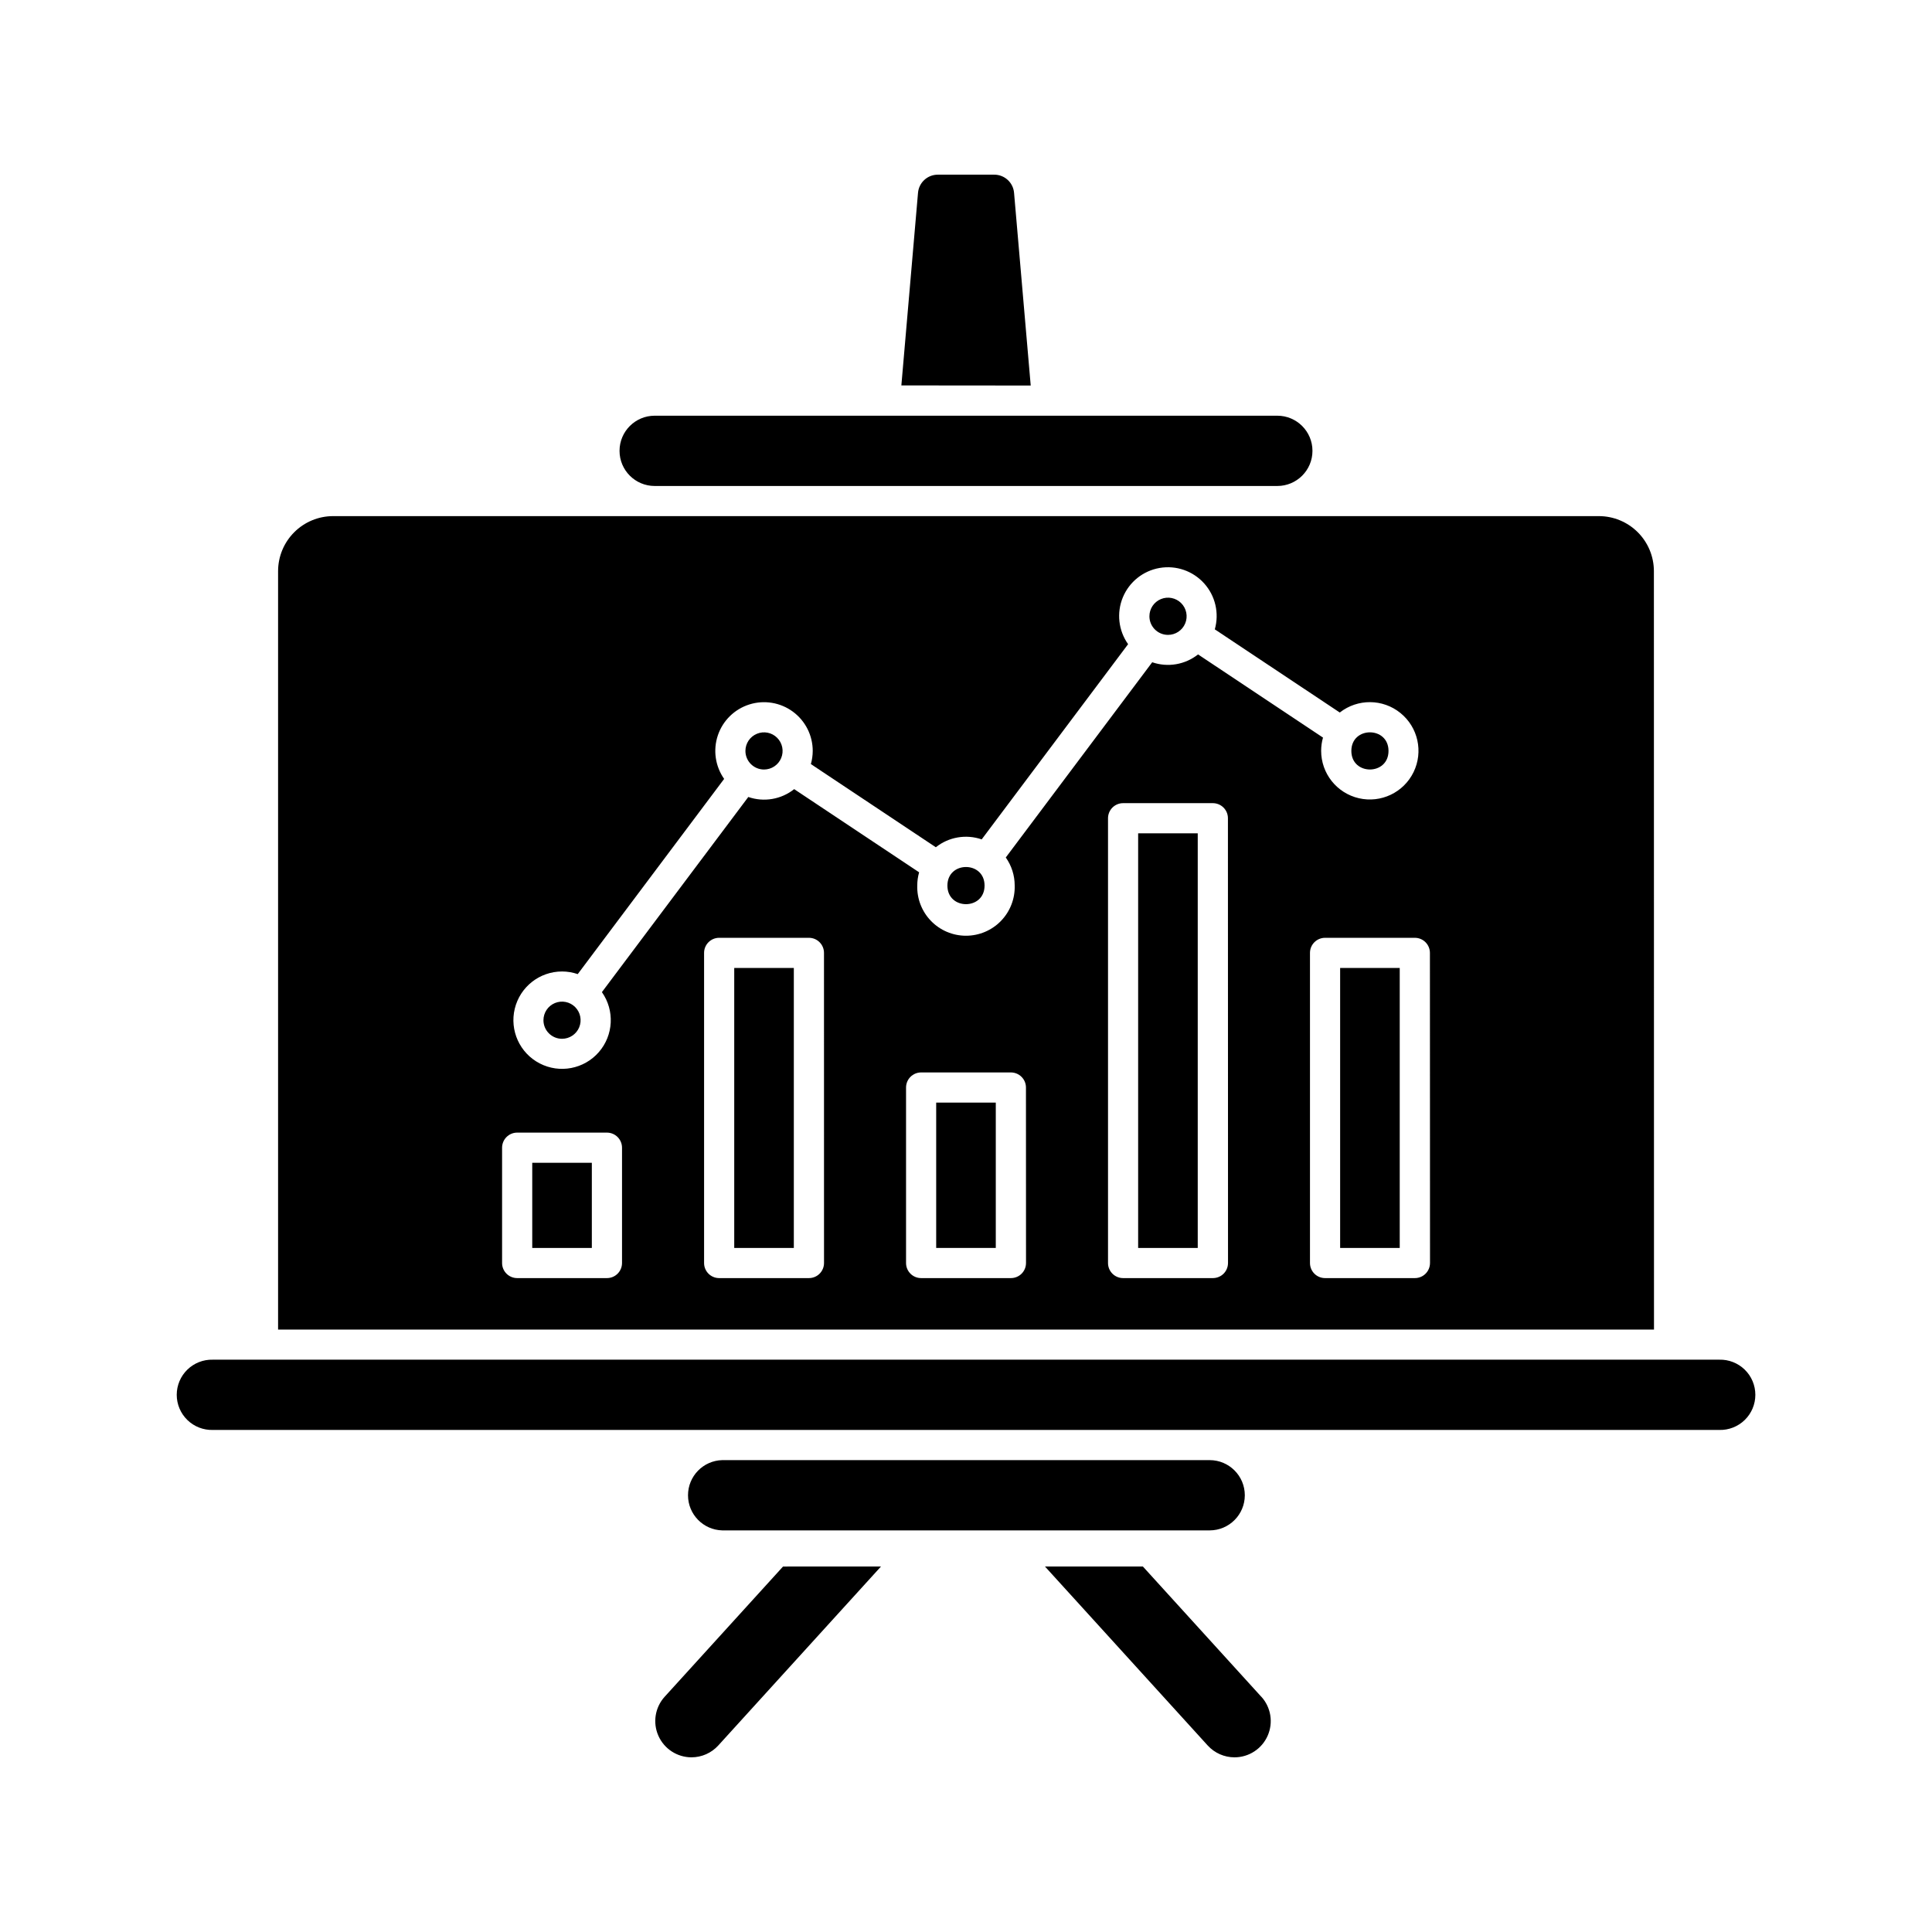
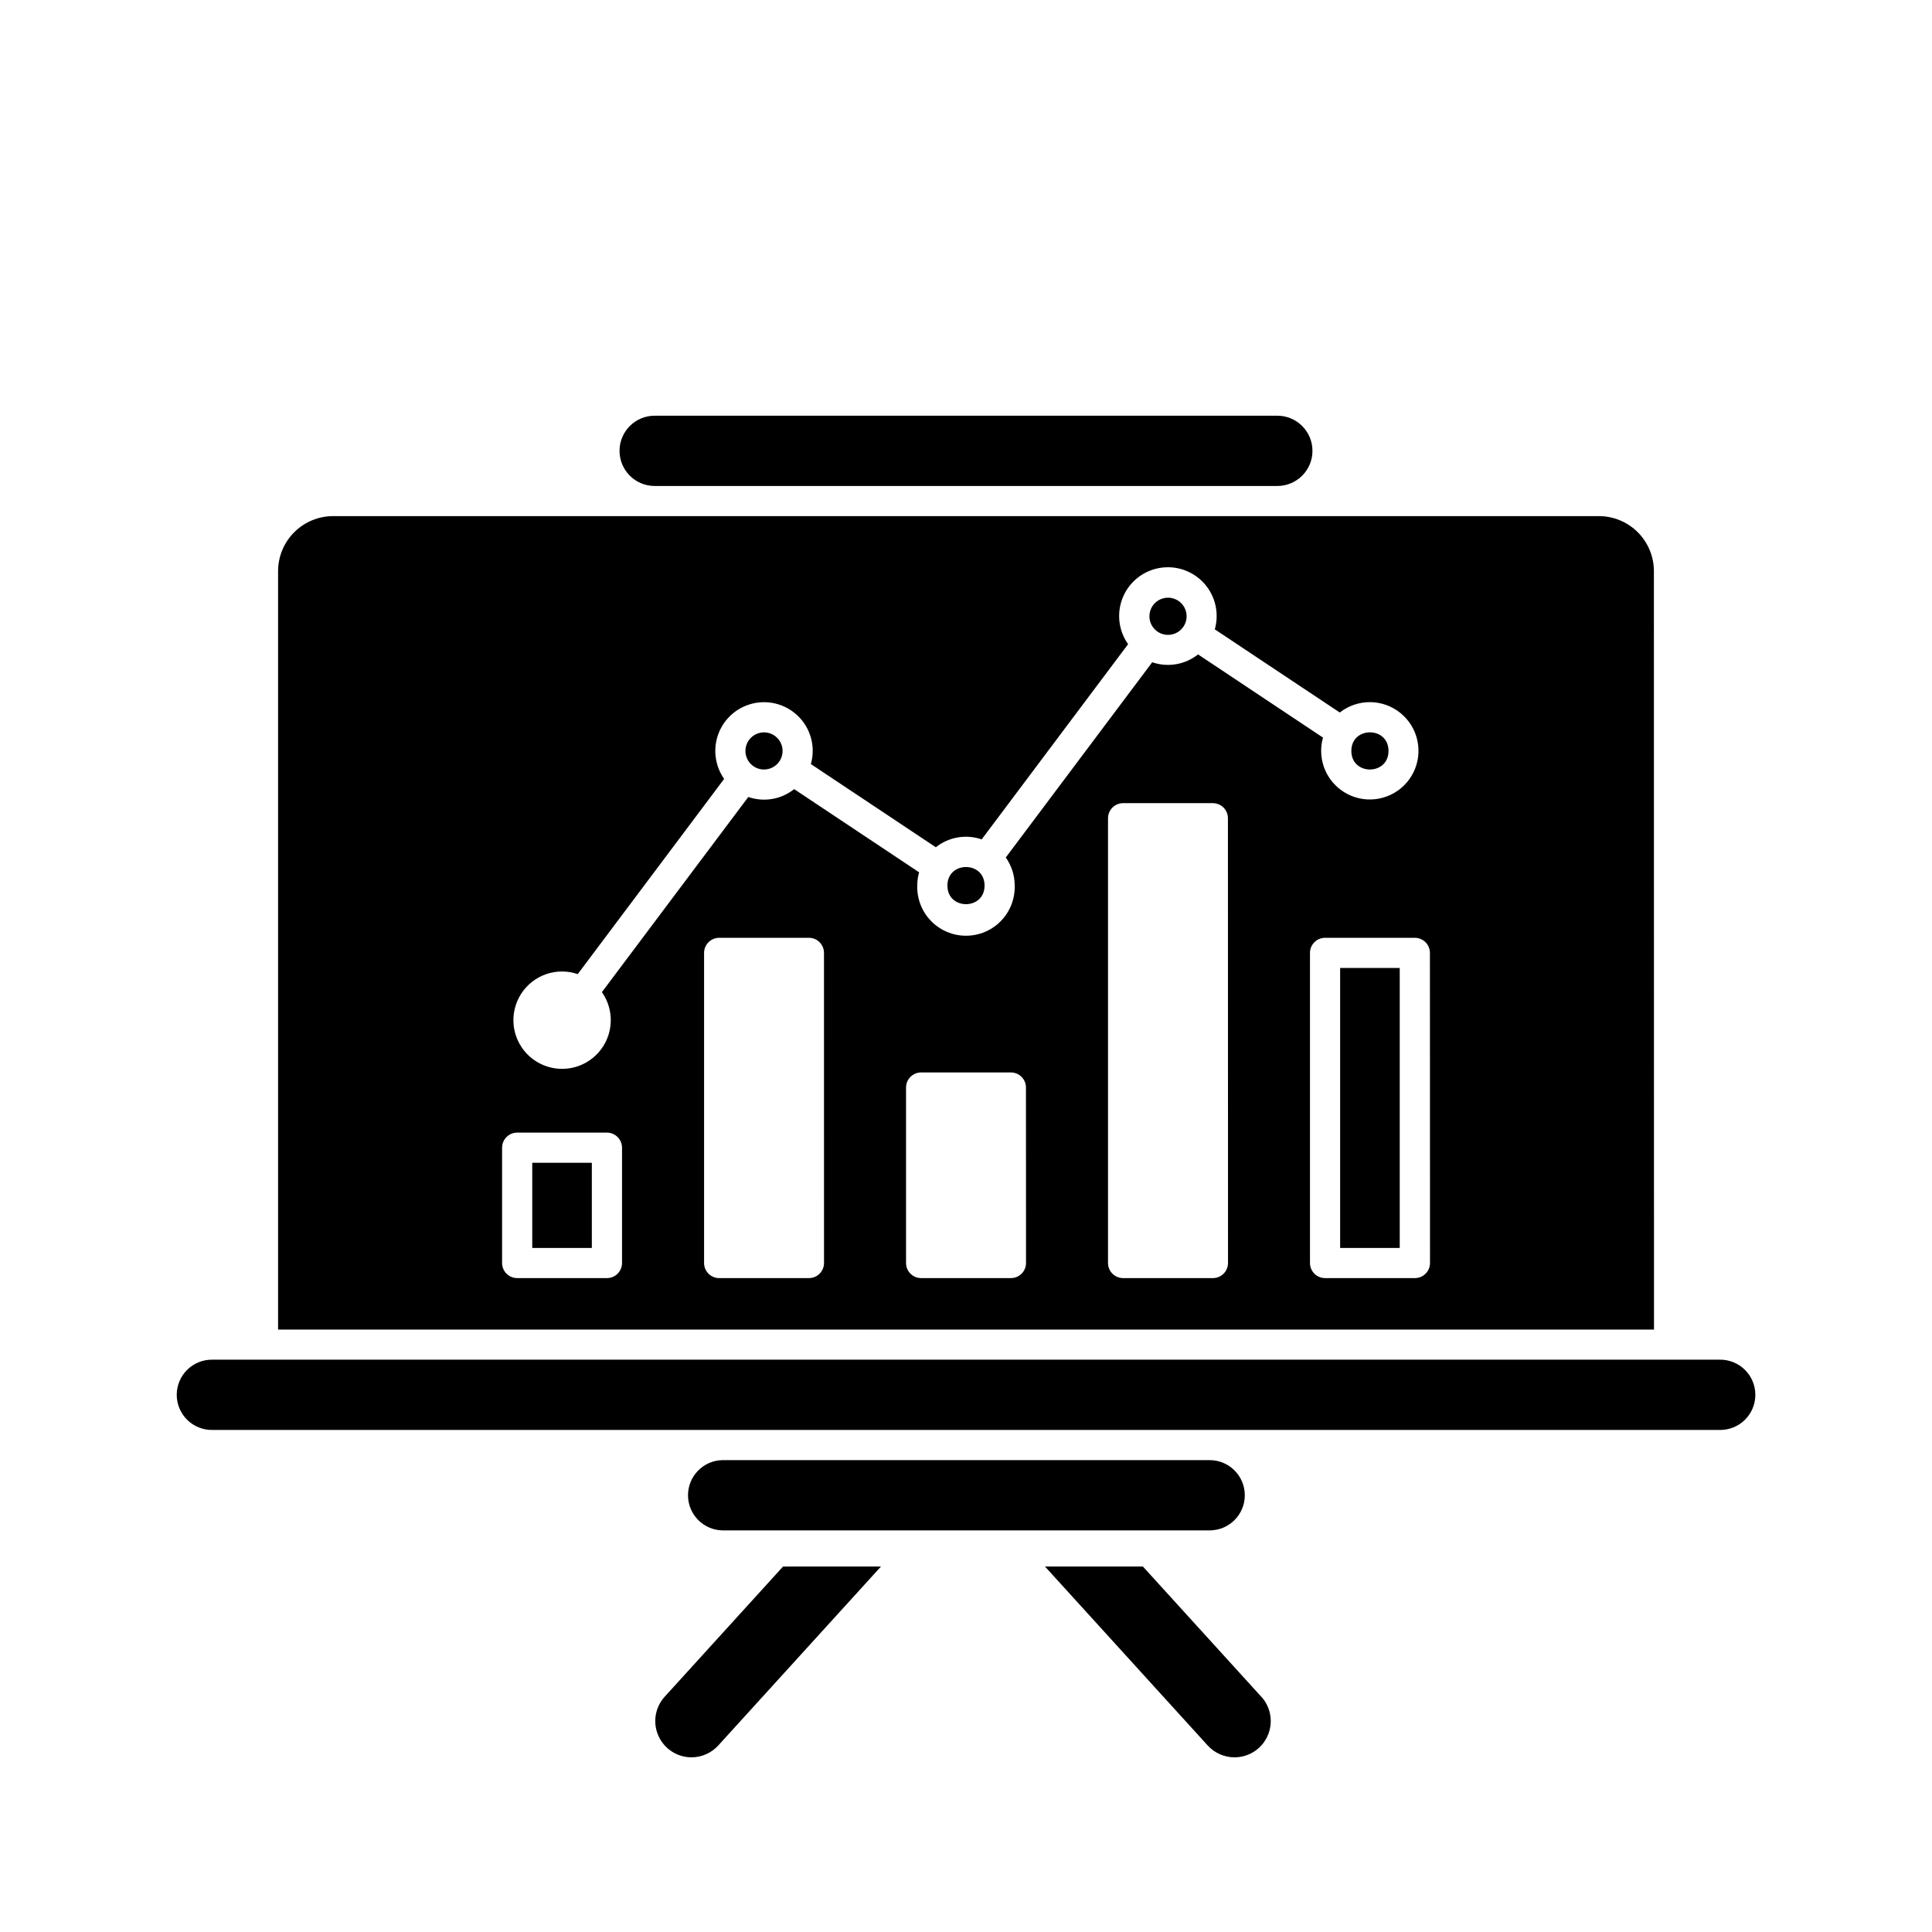
<svg xmlns="http://www.w3.org/2000/svg" fill="#000000" width="800px" height="800px" version="1.1" viewBox="144 144 512 512">
  <g>
    <path d="m346.47 347.93c1.992 0 3.789-1.199 4.551-3.039s0.34-3.961-1.07-5.367c-1.406-1.41-3.523-1.832-5.363-1.066-1.844 0.762-3.043 2.555-3.043 4.547 0.004 2.719 2.207 4.922 4.926 4.926z" />
    <path d="m404.92 378.69c0 6.566-9.848 6.566-9.848 0s9.848-6.566 9.848 0" />
    <path d="m285.05 452.15h15.793v22.57h-15.793z" />
-     <path d="m292.94 419.29c1.992 0 3.789-1.199 4.551-3.039s0.34-3.957-1.066-5.367c-1.41-1.406-3.527-1.828-5.367-1.066-1.84 0.762-3.039 2.559-3.039 4.551 0.004 2.719 2.203 4.918 4.922 4.922z" />
-     <path d="m338.58 400.52h15.793v74.199h-15.793z" />
    <path d="m453.53 312.25c1.996 0.004 3.797-1.195 4.562-3.039 0.766-1.84 0.344-3.965-1.066-5.375-1.41-1.41-3.531-1.836-5.375-1.07-1.844 0.762-3.043 2.559-3.043 4.555 0 2.723 2.203 4.926 4.922 4.93z" />
    <path d="m511.97 343c0 6.566-9.848 6.566-9.848 0s9.848-6.566 9.848 0" />
    <path d="m351.51 559.15-31.363 34.5v-0.004c-2.555 2.816-3.211 6.871-1.668 10.348 1.539 3.477 4.984 5.715 8.785 5.715 2.703-0.008 5.277-1.148 7.098-3.152l43.105-47.414z" />
    <path d="m599.63 504.33h-399.24c-2.512-0.066-4.941 0.887-6.742 2.641-1.797 1.75-2.812 4.156-2.812 6.668 0 2.516 1.016 4.918 2.812 6.672 1.801 1.754 4.231 2.707 6.742 2.641h399.24c2.512 0.066 4.941-0.887 6.742-2.641s2.812-4.156 2.812-6.672c0-2.512-1.012-4.918-2.812-6.668-1.801-1.754-4.231-2.707-6.742-2.641z" />
    <path d="m473.89 540.26c-0.004-5.141-4.168-9.305-9.309-9.312h-129.18c-5.047 0.133-9.07 4.262-9.07 9.312 0 5.047 4.023 9.18 9.07 9.309h129.18c5.141-0.008 9.301-4.168 9.309-9.309z" />
    <path d="m478.25 593.65-31.367-34.5h-25.945l43.105 47.41c1.824 2.008 4.41 3.152 7.121 3.152 3.801-0.004 7.242-2.246 8.777-5.719 1.535-3.477 0.883-7.527-1.672-10.344z" />
    <path d="m499.15 400.52h15.793v74.199h-15.793z" />
    <path d="m582.3 295.35c-0.004-3.863-1.543-7.57-4.273-10.301-2.734-2.734-6.441-4.269-10.305-4.273h-335.45c-3.863 0.004-7.57 1.539-10.301 4.273-2.734 2.731-4.273 6.438-4.277 10.301v201h364.63zm-289.36 106.1c1.418 0.004 2.824 0.238 4.164 0.699l38.801-51.734c-2.363-3.367-2.981-7.66-1.66-11.559 1.316-3.894 4.418-6.93 8.34-8.168 3.922-1.238 8.203-0.535 11.52 1.898 3.32 2.434 5.277 6.301 5.277 10.414-0.004 1.18-0.172 2.356-0.492 3.488l33.113 22.043c3.43-2.727 8.012-3.512 12.156-2.086l38.801-51.734h-0.004c-2.562-3.621-3.086-8.309-1.387-12.41 1.699-4.102 5.383-7.043 9.758-7.789 4.379-0.75 8.832 0.801 11.797 4.106 2.965 3.301 4.027 7.894 2.812 12.164l33.121 22.043c4.727-3.707 11.391-3.66 16.062 0.117 4.676 3.773 6.125 10.277 3.492 15.68s-8.648 8.27-14.5 6.918c-5.856-1.355-10-6.574-9.992-12.582 0.004-1.18 0.168-2.356 0.492-3.488l-33.113-22.043c-3.43 2.719-8.012 3.504-12.148 2.078l-38.805 51.734h-0.004c1.539 2.168 2.367 4.762 2.363 7.422 0.109 3.492-1.203 6.883-3.637 9.391-2.43 2.512-5.777 3.926-9.273 3.926-3.496 0-6.844-1.414-9.273-3.926-2.434-2.508-3.746-5.898-3.637-9.391 0-1.184 0.168-2.356 0.492-3.492l-33.113-22.043v0.004c-3.43 2.727-8.016 3.512-12.156 2.078l-38.797 51.715c3.422 4.863 3.082 11.434-0.828 15.914-3.91 4.481-10.375 5.711-15.656 2.977s-8.008-8.727-6.606-14.504c1.402-5.781 6.574-9.852 12.52-9.859zm15.902 77.266c0 1.059-0.422 2.078-1.172 2.824-0.75 0.75-1.766 1.172-2.828 1.168h-23.785c-2.207 0-3.996-1.785-4-3.992v-30.562c0-2.207 1.793-4 4-4h23.785c1.062 0 2.078 0.422 2.828 1.172s1.172 1.77 1.172 2.828zm53.531 0c0 1.059-0.422 2.074-1.172 2.824-0.746 0.746-1.762 1.168-2.82 1.168h-23.801c-2.203 0-3.992-1.785-3.992-3.992v-82.191c0-1.059 0.418-2.074 1.168-2.824 0.75-0.754 1.766-1.172 2.824-1.172h23.793c1.059 0 2.078 0.418 2.824 1.172 0.75 0.75 1.172 1.766 1.168 2.824zm53.531 0h-0.004c0 1.059-0.418 2.074-1.168 2.824-0.75 0.746-1.766 1.168-2.824 1.168h-23.805c-2.203 0-3.992-1.785-3.992-3.992v-46.508c0-1.059 0.418-2.078 1.168-2.828s1.766-1.172 2.824-1.172h23.793c1.059 0 2.078 0.422 2.824 1.172 0.75 0.75 1.172 1.77 1.168 2.828zm53.531 0h-0.004c0 1.059-0.422 2.074-1.168 2.824-0.75 0.746-1.766 1.168-2.824 1.168h-23.812c-2.203 0-3.992-1.785-3.992-3.992v-117.87c0-1.062 0.418-2.078 1.168-2.828s1.766-1.172 2.824-1.172h23.793c1.059 0 2.078 0.422 2.824 1.172 0.75 0.75 1.172 1.766 1.168 2.828zm53.531 0h-0.004c0 1.059-0.422 2.078-1.172 2.824-0.75 0.75-1.77 1.172-2.828 1.168h-23.805c-1.062 0.004-2.078-0.418-2.828-1.168-0.75-0.746-1.172-1.766-1.172-2.824v-82.191c0-2.207 1.789-3.996 4-3.996h23.785c1.062 0 2.078 0.418 2.828 1.168s1.172 1.77 1.172 2.828z" />
-     <path d="m445.62 364.84h15.793v109.88h-15.793z" />
-     <path d="m417.15 246.17-4.41-51.012c-0.207-2.762-2.519-4.891-5.289-4.867h-14.902c-2.75-0.016-5.047 2.094-5.269 4.836l-4.41 51.012z" />
    <path d="m317.5 272.79h165c5.144 0 9.316-4.168 9.316-9.312 0-5.144-4.172-9.312-9.316-9.312h-165c-5.144 0-9.316 4.168-9.316 9.312 0 5.144 4.172 9.312 9.316 9.312z" />
-     <path d="m392.1 436.2h15.793v38.516h-15.793z" />
  </g>
</svg>